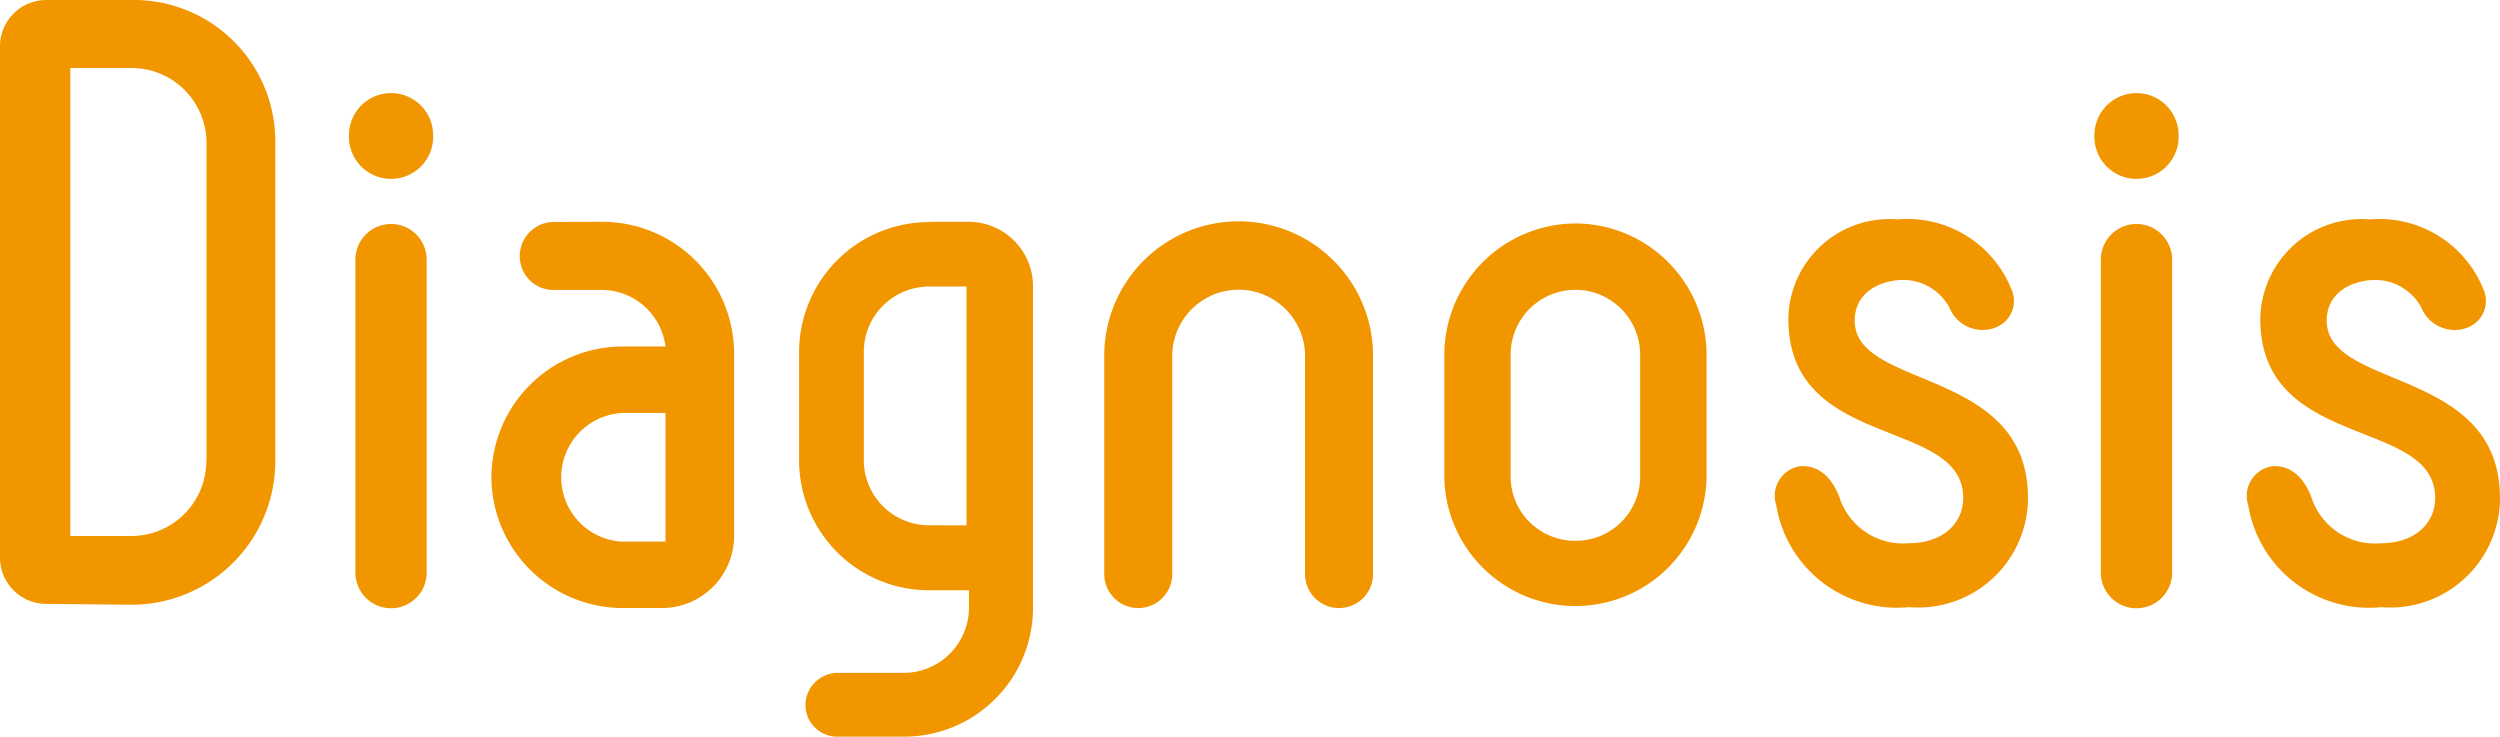
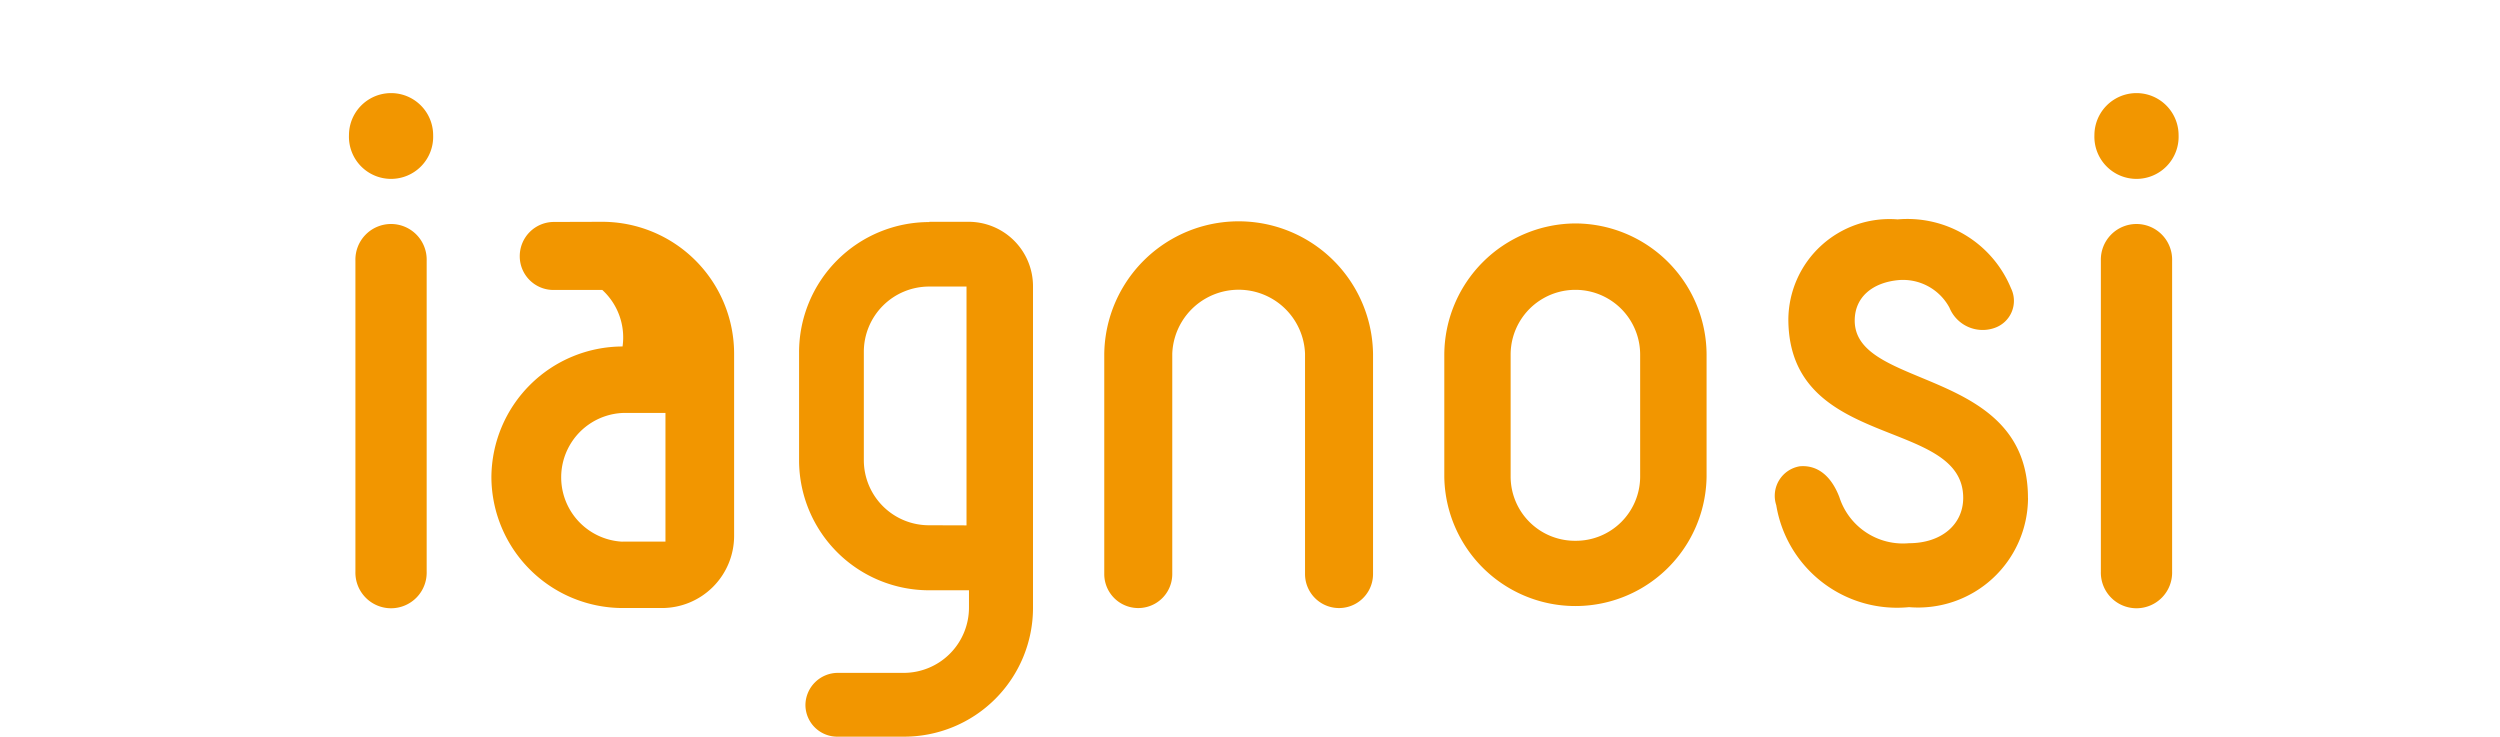
<svg xmlns="http://www.w3.org/2000/svg" width="85.358" height="25.152" viewBox="0 0 85.358 25.152">
  <defs>
    <clipPath id="a">
      <rect width="85.358" height="25.152" transform="translate(0 0)" fill="none" />
    </clipPath>
  </defs>
  <g transform="translate(0 0)">
    <g clip-path="url(#a)">
-       <path d="M9.4,15.727a4.907,4.907,0,0,1-4.892,4.92l-2.9-.028A1.581,1.581,0,0,1,0,19.044V1.575A1.581,1.581,0,0,1,1.6,0h2.9A4.831,4.831,0,0,1,9.4,4.892Zm-2.349,0V4.892a2.56,2.56,0,0,0-2.543-2.57H2.4V18.3h2.1a2.559,2.559,0,0,0,2.543-2.57" fill="#f29600" />
      <path d="M14.789,4.616a1.438,1.438,0,1,1-2.874,0,1.437,1.437,0,1,1,2.874,0m-.221,14.9a1.217,1.217,0,1,1-2.433,0V8.9a1.217,1.217,0,1,1,2.433,0Z" fill="#f29600" />
-       <path d="M20.565,7.573a4.506,4.506,0,0,1,4.5,4.505V18.3a2.465,2.465,0,0,1-2.46,2.46H21.256a4.489,4.489,0,0,1-4.478-4.45V16.28a4.489,4.489,0,0,1,4.478-4.45h1.465A2.2,2.2,0,0,0,20.565,9.9H18.907a1.15,1.15,0,0,1-1.161-1.161,1.168,1.168,0,0,1,1.161-1.161Zm.691,10.918h1.465V14.1H21.256a2.2,2.2,0,0,0,0,4.395" fill="#f29600" />
+       <path d="M20.565,7.573a4.506,4.506,0,0,1,4.5,4.505V18.3a2.465,2.465,0,0,1-2.46,2.46H21.256a4.489,4.489,0,0,1-4.478-4.45V16.28a4.489,4.489,0,0,1,4.478-4.45A2.2,2.2,0,0,0,20.565,9.9H18.907a1.15,1.15,0,0,1-1.161-1.161,1.168,1.168,0,0,1,1.161-1.161Zm.691,10.918h1.465V14.1H21.256a2.2,2.2,0,0,0,0,4.395" fill="#f29600" />
      <path d="M31.732,7.573h1.327A2.2,2.2,0,0,1,35.27,9.784V20.73a4.4,4.4,0,0,1-4.422,4.422H28.609A1.086,1.086,0,0,1,27.5,24.074a1.109,1.109,0,0,1,1.106-1.1h2.239a2.23,2.23,0,0,0,2.239-2.239v-.581H31.732a4.44,4.44,0,0,1-4.449-4.422v-3.7a4.446,4.446,0,0,1,4.449-4.45M33,17.938V9.784H31.732a2.229,2.229,0,0,0-2.238,2.239v3.7a2.223,2.223,0,0,0,2.238,2.211Z" fill="#f29600" />
      <path d="M46.88,12.078V19.6a1.161,1.161,0,0,1-2.322,0V12.078a2.268,2.268,0,0,0-4.533,0V19.6a1.161,1.161,0,0,1-2.322,0V12.078a4.589,4.589,0,0,1,9.177,0" fill="#f29600" />
      <path d="M53.791,7.629a4.494,4.494,0,0,1,4.477,4.478v4.174a4.478,4.478,0,0,1-8.955,0V12.107a4.5,4.5,0,0,1,4.478-4.478m0,10.835A2.194,2.194,0,0,0,56,16.281V12.107a2.211,2.211,0,1,0-4.422,0v4.174a2.194,2.194,0,0,0,2.211,2.183" fill="#f29600" />
      <path d="M69.243,17A3.751,3.751,0,0,1,65.18,20.73a4.179,4.179,0,0,1-4.533-3.482,1.022,1.022,0,0,1,.8-1.327c.608-.055,1.078.332,1.354,1.05a2.279,2.279,0,0,0,2.377,1.576c1.105,0,1.852-.636,1.852-1.548,0-2.764-5.943-1.6-5.97-6.081a3.453,3.453,0,0,1,3.731-3.427,3.824,3.824,0,0,1,3.87,2.349.977.977,0,0,1-.553,1.354,1.225,1.225,0,0,1-1.548-.69,1.8,1.8,0,0,0-1.741-.94c-.885.083-1.493.58-1.493,1.382,0,2.377,5.915,1.575,5.915,6.053" fill="#f29600" />
      <path d="M74.384,4.616a1.438,1.438,0,1,1-2.874,0,1.437,1.437,0,1,1,2.874,0m-.221,14.9a1.217,1.217,0,1,1-2.433,0V8.9a1.217,1.217,0,1,1,2.433,0Z" fill="#f29600" />
-       <path d="M85.358,17a3.751,3.751,0,0,1-4.063,3.731,4.179,4.179,0,0,1-4.533-3.482,1.022,1.022,0,0,1,.8-1.327c.608-.055,1.078.332,1.354,1.05a2.279,2.279,0,0,0,2.377,1.576c1.105,0,1.852-.636,1.852-1.548,0-2.764-5.943-1.6-5.97-6.081a3.453,3.453,0,0,1,3.731-3.427,3.824,3.824,0,0,1,3.87,2.349.977.977,0,0,1-.553,1.354,1.225,1.225,0,0,1-1.548-.69,1.8,1.8,0,0,0-1.741-.94c-.885.083-1.493.58-1.493,1.382,0,2.377,5.915,1.575,5.915,6.053" fill="#f29600" />
    </g>
  </g>
</svg>